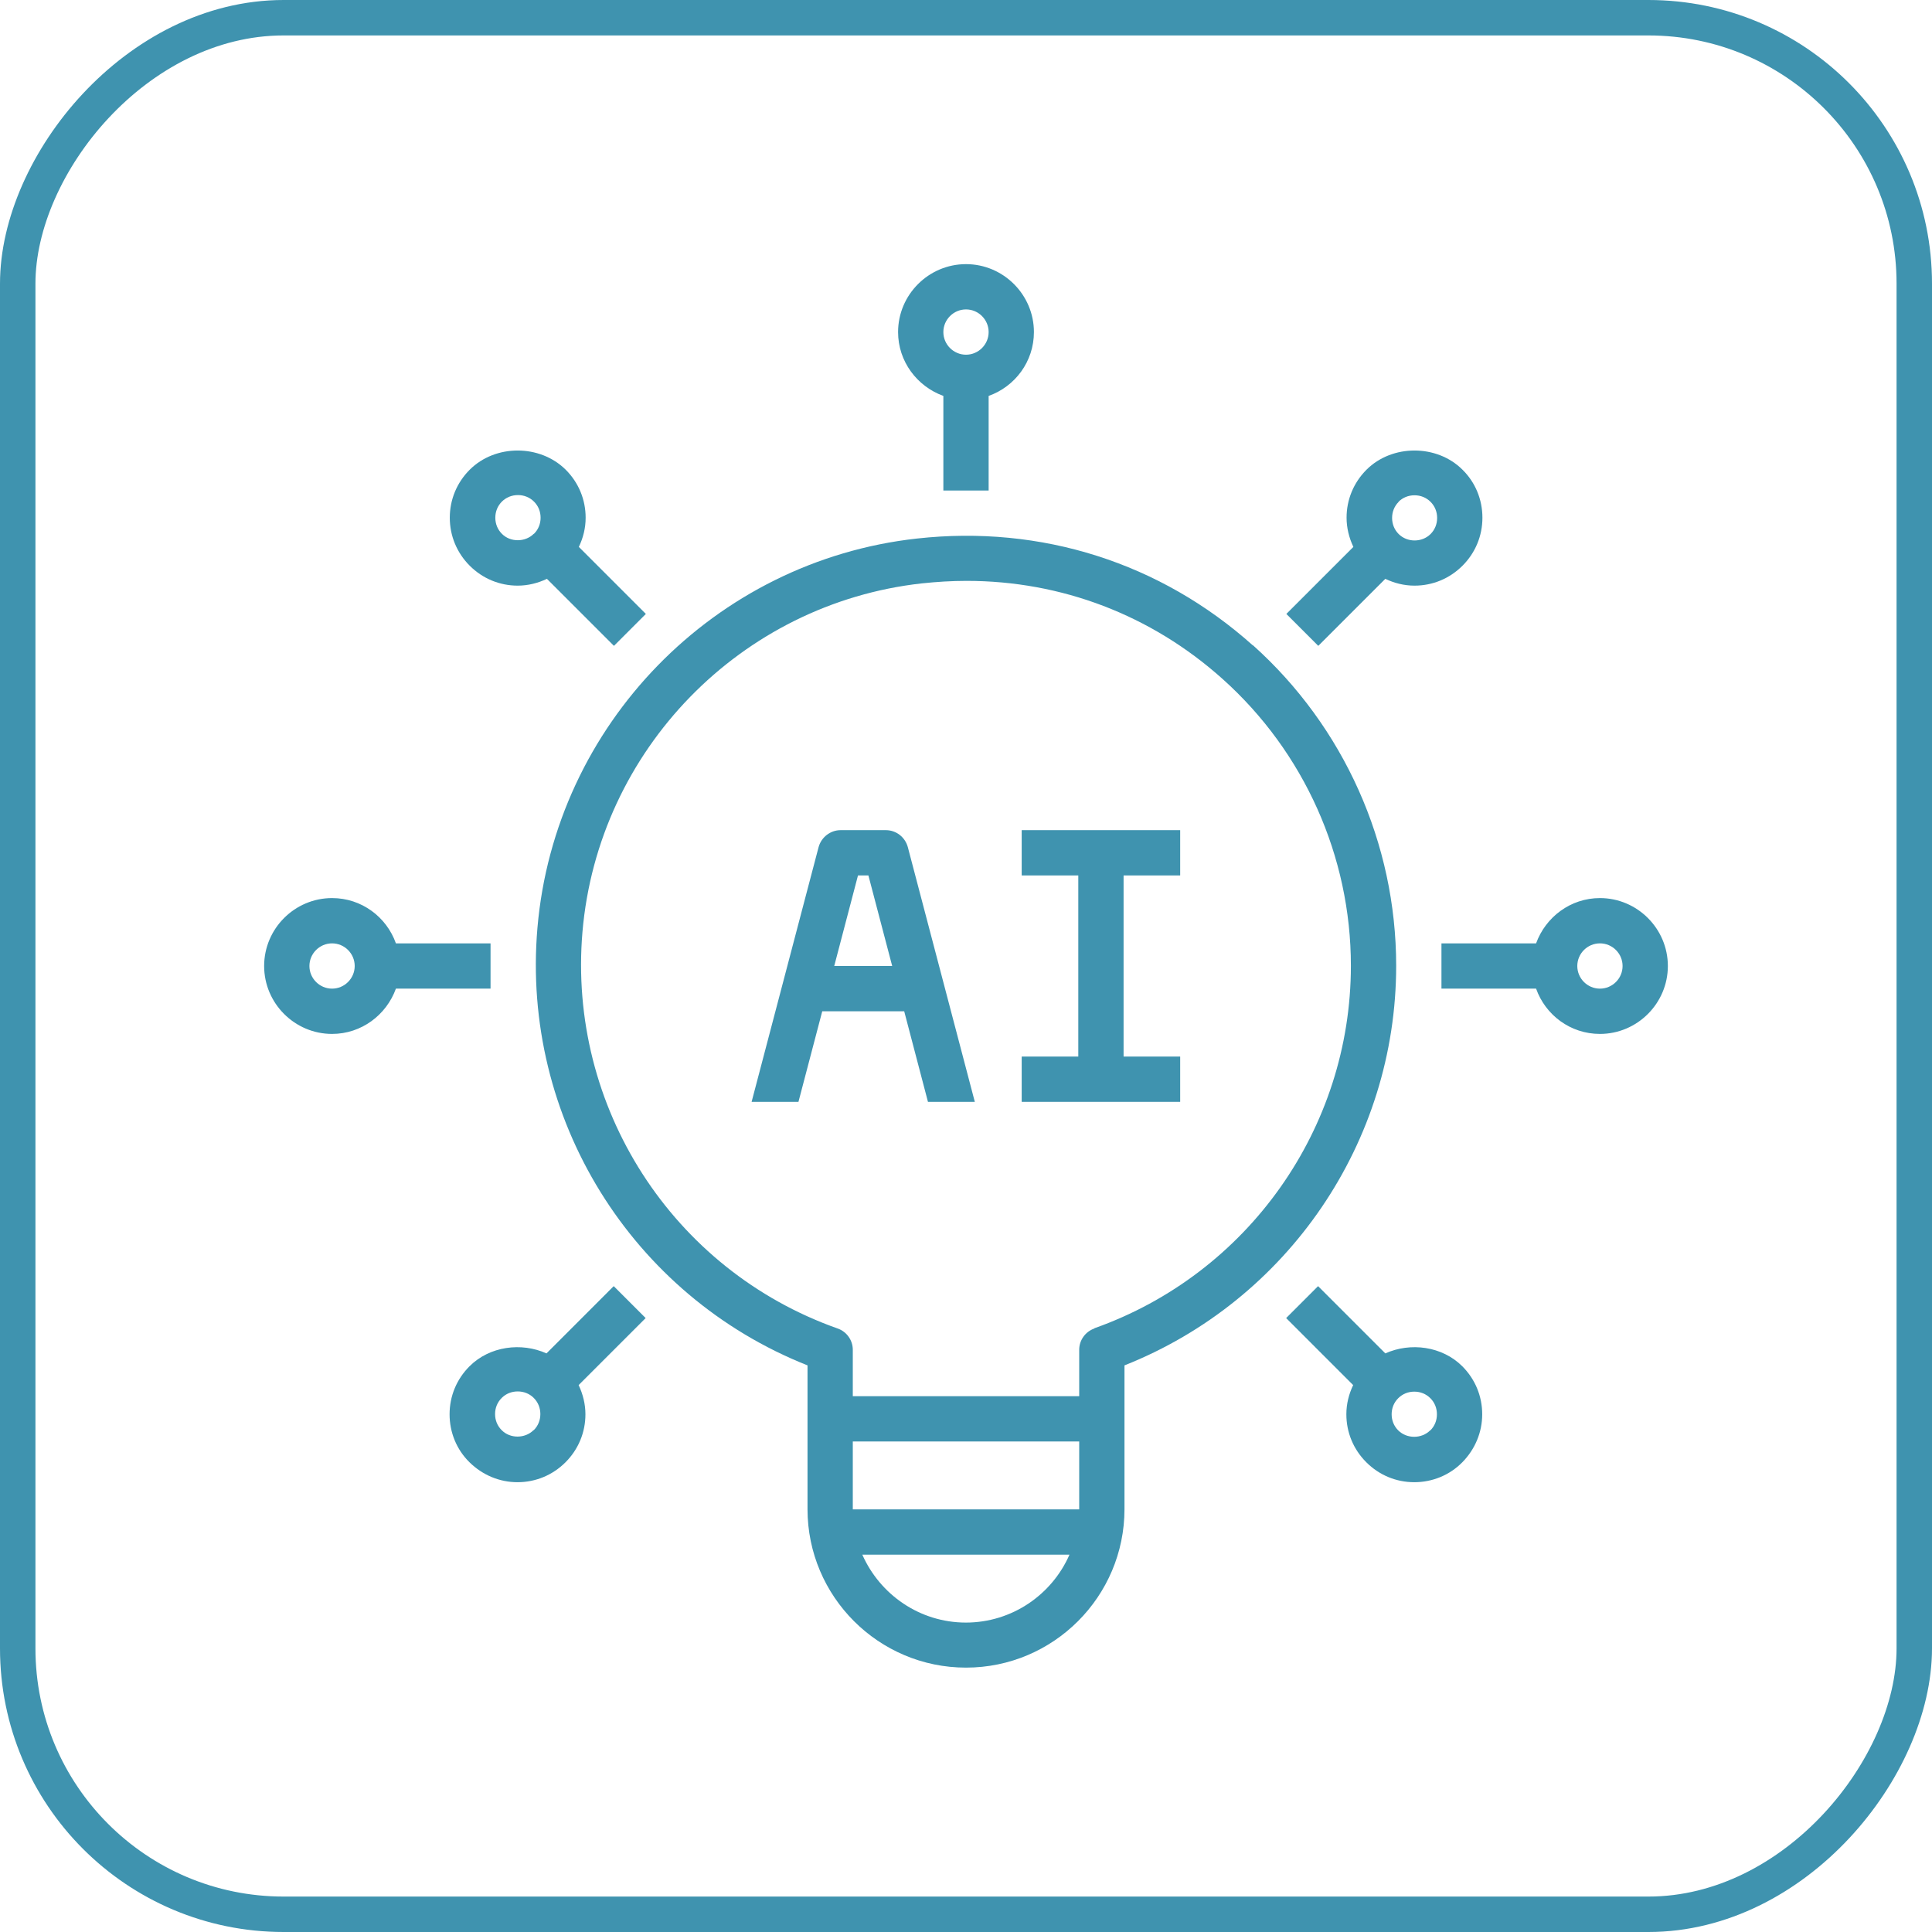
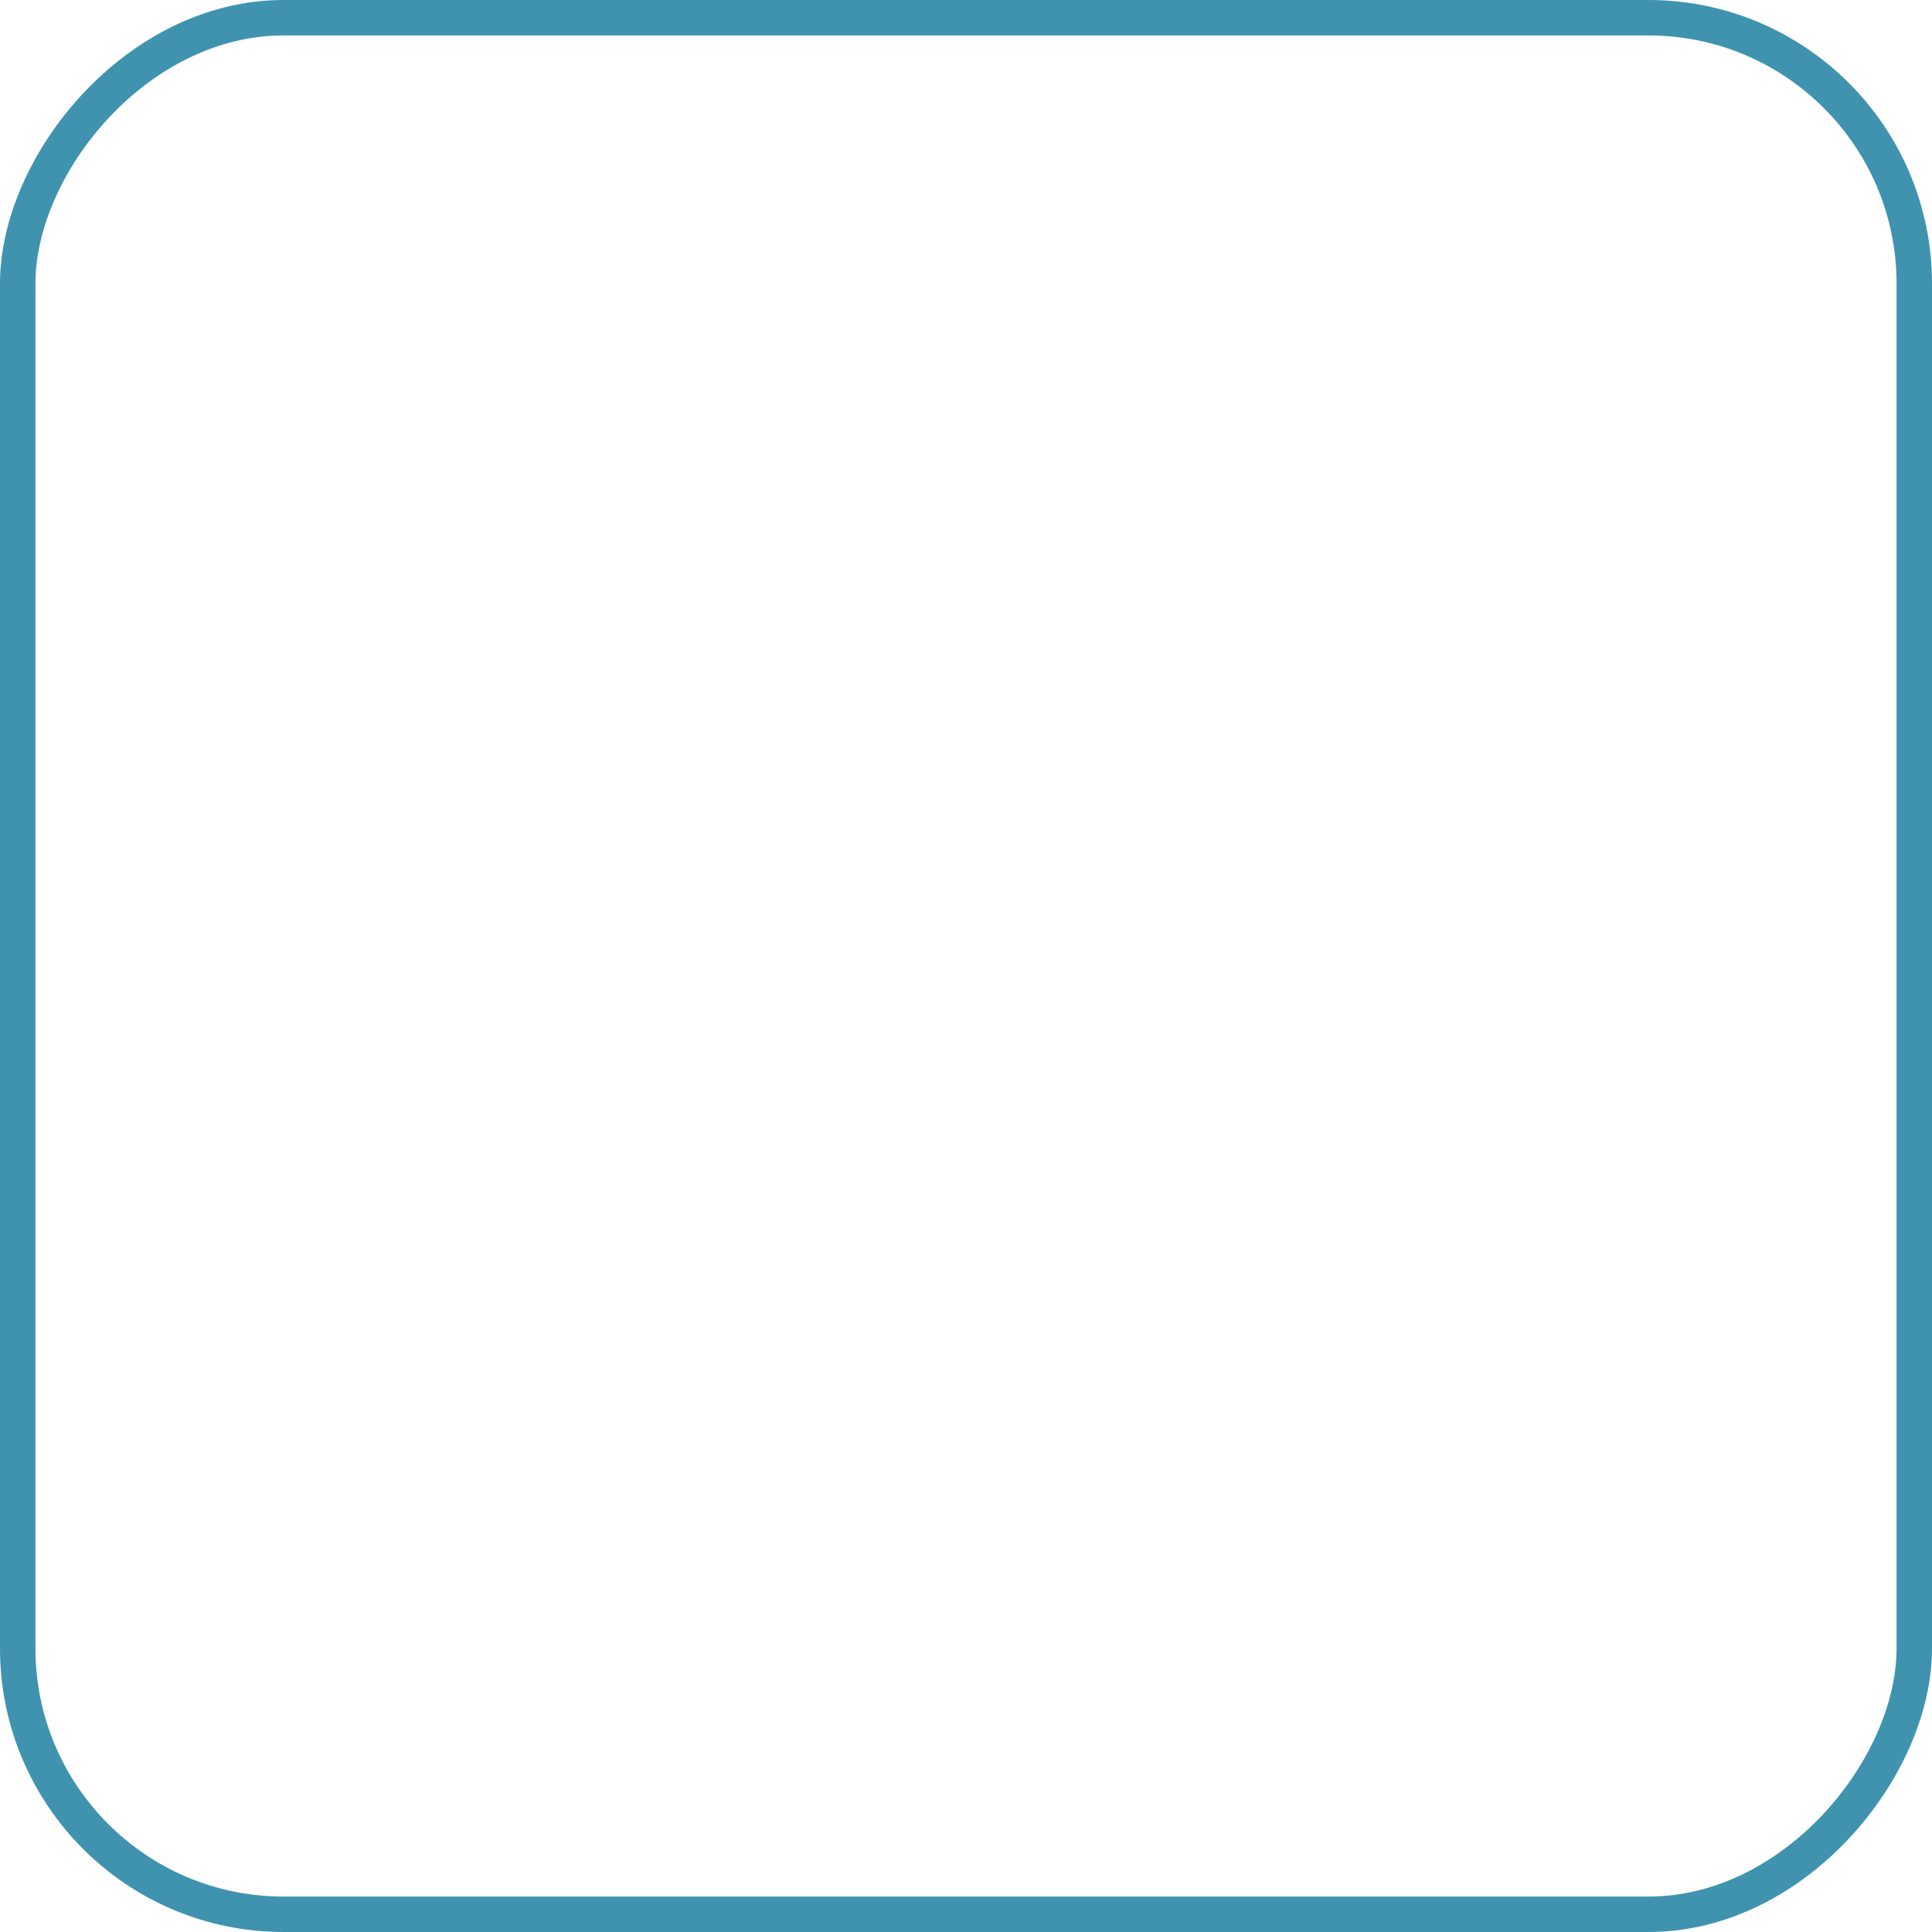
<svg xmlns="http://www.w3.org/2000/svg" width="64" height="64" viewBox="0 0 64 64" fill="none">
  <rect x="0.587" y="-0.587" width="62.826" height="62.826" rx="8.807" transform="matrix(1 0 0 -1 0 62.826)" stroke="#3F93AF" stroke-width="1.174" />
  <g clip-path="url(#clip0_2323_22996)">
    <path d="M32.75 16.25V13.115C33.62 12.807 34.25 11.982 34.25 11C34.25 9.762 33.237 8.75 32 8.75C30.762 8.75 29.75 9.762 29.75 11C29.75 11.975 30.38 12.8 31.25 13.115V16.25H32.75ZM32 10.25C32.413 10.25 32.75 10.588 32.75 11C32.75 11.412 32.413 11.75 32 11.75C31.587 11.75 31.25 11.412 31.25 11C31.25 10.588 31.587 10.25 32 10.25Z" fill="#3F93AF" />
-     <path d="M29.345 27.5H27.845C27.508 27.5 27.207 27.733 27.117 28.062L24.898 36.5H26.45L27.238 33.5H29.953L30.74 36.5H32.292L30.073 28.062C29.983 27.733 29.69 27.5 29.345 27.5ZM27.635 32L28.422 29H28.767L29.555 32H27.635Z" fill="#3F93AF" />
-     <path d="M33.845 29H35.72V35H33.845V36.5H39.095V35H37.22V29H39.095V27.5H33.845V29Z" fill="#3F93AF" />
    <path d="M53 29.75C52.025 29.75 51.2 30.38 50.885 31.25H47.75V32.75H50.885C51.193 33.62 52.017 34.25 53 34.25C54.237 34.25 55.25 33.237 55.25 32C55.25 30.762 54.237 29.75 53 29.75ZM53 32.75C52.587 32.75 52.25 32.413 52.25 32C52.25 31.587 52.587 31.25 53 31.25C53.413 31.25 53.75 31.587 53.75 32C53.75 32.413 53.413 32.75 53 32.75Z" fill="#3F93AF" />
    <path d="M41.503 21.38C38.443 18.642 34.49 17.383 30.373 17.84C23.668 18.582 18.38 24.012 17.803 30.74C17.263 37.04 20.923 42.92 26.75 45.23V49.992C26.75 52.888 29.105 55.242 32 55.242C34.895 55.242 37.25 52.888 37.25 49.992V45.23C42.658 43.085 46.25 37.835 46.25 31.992C46.25 27.942 44.518 24.073 41.503 21.372V21.38ZM32 53.75C30.463 53.75 29.15 52.82 28.565 51.5H35.428C34.85 52.82 33.53 53.75 31.993 53.75H32ZM35.75 50H28.25V47.75H35.75V50ZM36.253 44.008C35.953 44.112 35.75 44.398 35.75 44.712V46.25H28.25V44.712C28.25 44.398 28.048 44.112 27.748 44.008C22.273 42.072 18.8 36.665 19.295 30.867C19.813 24.845 24.538 19.992 30.538 19.325C31.033 19.273 31.528 19.242 32.015 19.242C35.158 19.242 38.128 20.367 40.498 22.49C43.198 24.905 44.75 28.37 44.75 31.992C44.75 37.377 41.338 42.2 36.253 44V44.008Z" fill="#3F93AF" />
    <path d="M16.25 31.25H13.115C12.807 30.38 11.982 29.75 11 29.75C9.762 29.75 8.75 30.762 8.75 32C8.75 33.237 9.762 34.25 11 34.25C11.975 34.25 12.8 33.62 13.115 32.75H16.25V31.25ZM11 32.75C10.588 32.75 10.25 32.413 10.25 32C10.25 31.587 10.588 31.25 11 31.25C11.412 31.25 11.75 31.587 11.75 32C11.75 32.413 11.412 32.75 11 32.75Z" fill="#3F93AF" />
    <path d="M45.891 44.833L43.663 42.605L42.605 43.663L44.825 45.883C44.683 46.182 44.6 46.505 44.6 46.85C44.6 47.45 44.833 48.013 45.261 48.44C45.688 48.867 46.251 49.1 46.85 49.1C47.45 49.1 48.02 48.867 48.441 48.44C48.861 48.013 49.1 47.45 49.1 46.85C49.1 46.25 48.868 45.688 48.441 45.26C47.773 44.593 46.723 44.458 45.891 44.833ZM47.376 47.383C47.09 47.667 46.603 47.667 46.318 47.383C46.175 47.24 46.1 47.053 46.1 46.85C46.1 46.648 46.175 46.46 46.318 46.318C46.461 46.175 46.648 46.1 46.85 46.1C47.053 46.1 47.24 46.175 47.383 46.318C47.526 46.46 47.6 46.648 47.6 46.85C47.6 47.053 47.526 47.24 47.383 47.383H47.376Z" fill="#3F93AF" />
-     <path d="M15.56 15.56C15.133 15.987 14.9 16.55 14.9 17.15C14.9 17.75 15.133 18.312 15.56 18.74C15.988 19.167 16.55 19.4 17.15 19.4C17.488 19.4 17.818 19.317 18.118 19.175L20.338 21.395L21.395 20.337L19.175 18.117C19.318 17.817 19.4 17.495 19.4 17.15C19.4 16.55 19.168 15.987 18.74 15.56C17.885 14.712 16.408 14.712 15.56 15.56ZM17.683 17.682C17.398 17.967 16.903 17.967 16.625 17.682C16.483 17.54 16.408 17.352 16.408 17.15C16.408 16.947 16.483 16.76 16.625 16.617C16.768 16.475 16.955 16.4 17.158 16.4C17.36 16.4 17.548 16.475 17.69 16.617C17.833 16.76 17.908 16.947 17.908 17.15C17.908 17.352 17.833 17.54 17.69 17.682H17.683Z" fill="#3F93AF" />
-     <path d="M43.67 21.395L45.89 19.175C46.19 19.317 46.512 19.4 46.857 19.4C47.457 19.4 48.02 19.167 48.447 18.74C48.875 18.312 49.107 17.75 49.107 17.15C49.107 16.55 48.875 15.98 48.447 15.56C47.6 14.712 46.115 14.712 45.267 15.56C44.84 15.987 44.607 16.55 44.607 17.15C44.607 17.487 44.69 17.817 44.832 18.117L42.612 20.337L43.67 21.395ZM46.325 16.625C46.467 16.482 46.655 16.407 46.857 16.407C47.06 16.407 47.247 16.482 47.39 16.625C47.532 16.767 47.607 16.955 47.607 17.157C47.607 17.36 47.532 17.547 47.39 17.69C47.105 17.975 46.617 17.975 46.332 17.69C46.19 17.547 46.115 17.36 46.115 17.157C46.115 16.955 46.19 16.767 46.332 16.625H46.325Z" fill="#3F93AF" />
    <path d="M20.33 42.605L18.103 44.833C17.27 44.458 16.22 44.593 15.553 45.26C15.125 45.688 14.893 46.25 14.893 46.85C14.893 47.45 15.125 48.02 15.553 48.44C15.98 48.86 16.543 49.1 17.143 49.1C17.743 49.1 18.305 48.867 18.733 48.44C19.16 48.013 19.393 47.45 19.393 46.85C19.393 46.513 19.31 46.182 19.168 45.883L21.388 43.663L20.33 42.605ZM17.675 47.375C17.39 47.66 16.895 47.66 16.618 47.375C16.475 47.233 16.4 47.045 16.4 46.843C16.4 46.64 16.475 46.453 16.618 46.31C16.76 46.167 16.948 46.093 17.15 46.093C17.353 46.093 17.54 46.167 17.683 46.31C17.825 46.453 17.9 46.64 17.9 46.843C17.9 47.045 17.825 47.233 17.683 47.375H17.675Z" fill="#3F93AF" />
  </g>
  <defs>
    <clipPath id="clip0_2323_22996">
-       <rect width="48" height="48" fill="white" transform="translate(8 8)" />
-     </clipPath>
+       </clipPath>
  </defs>
</svg>